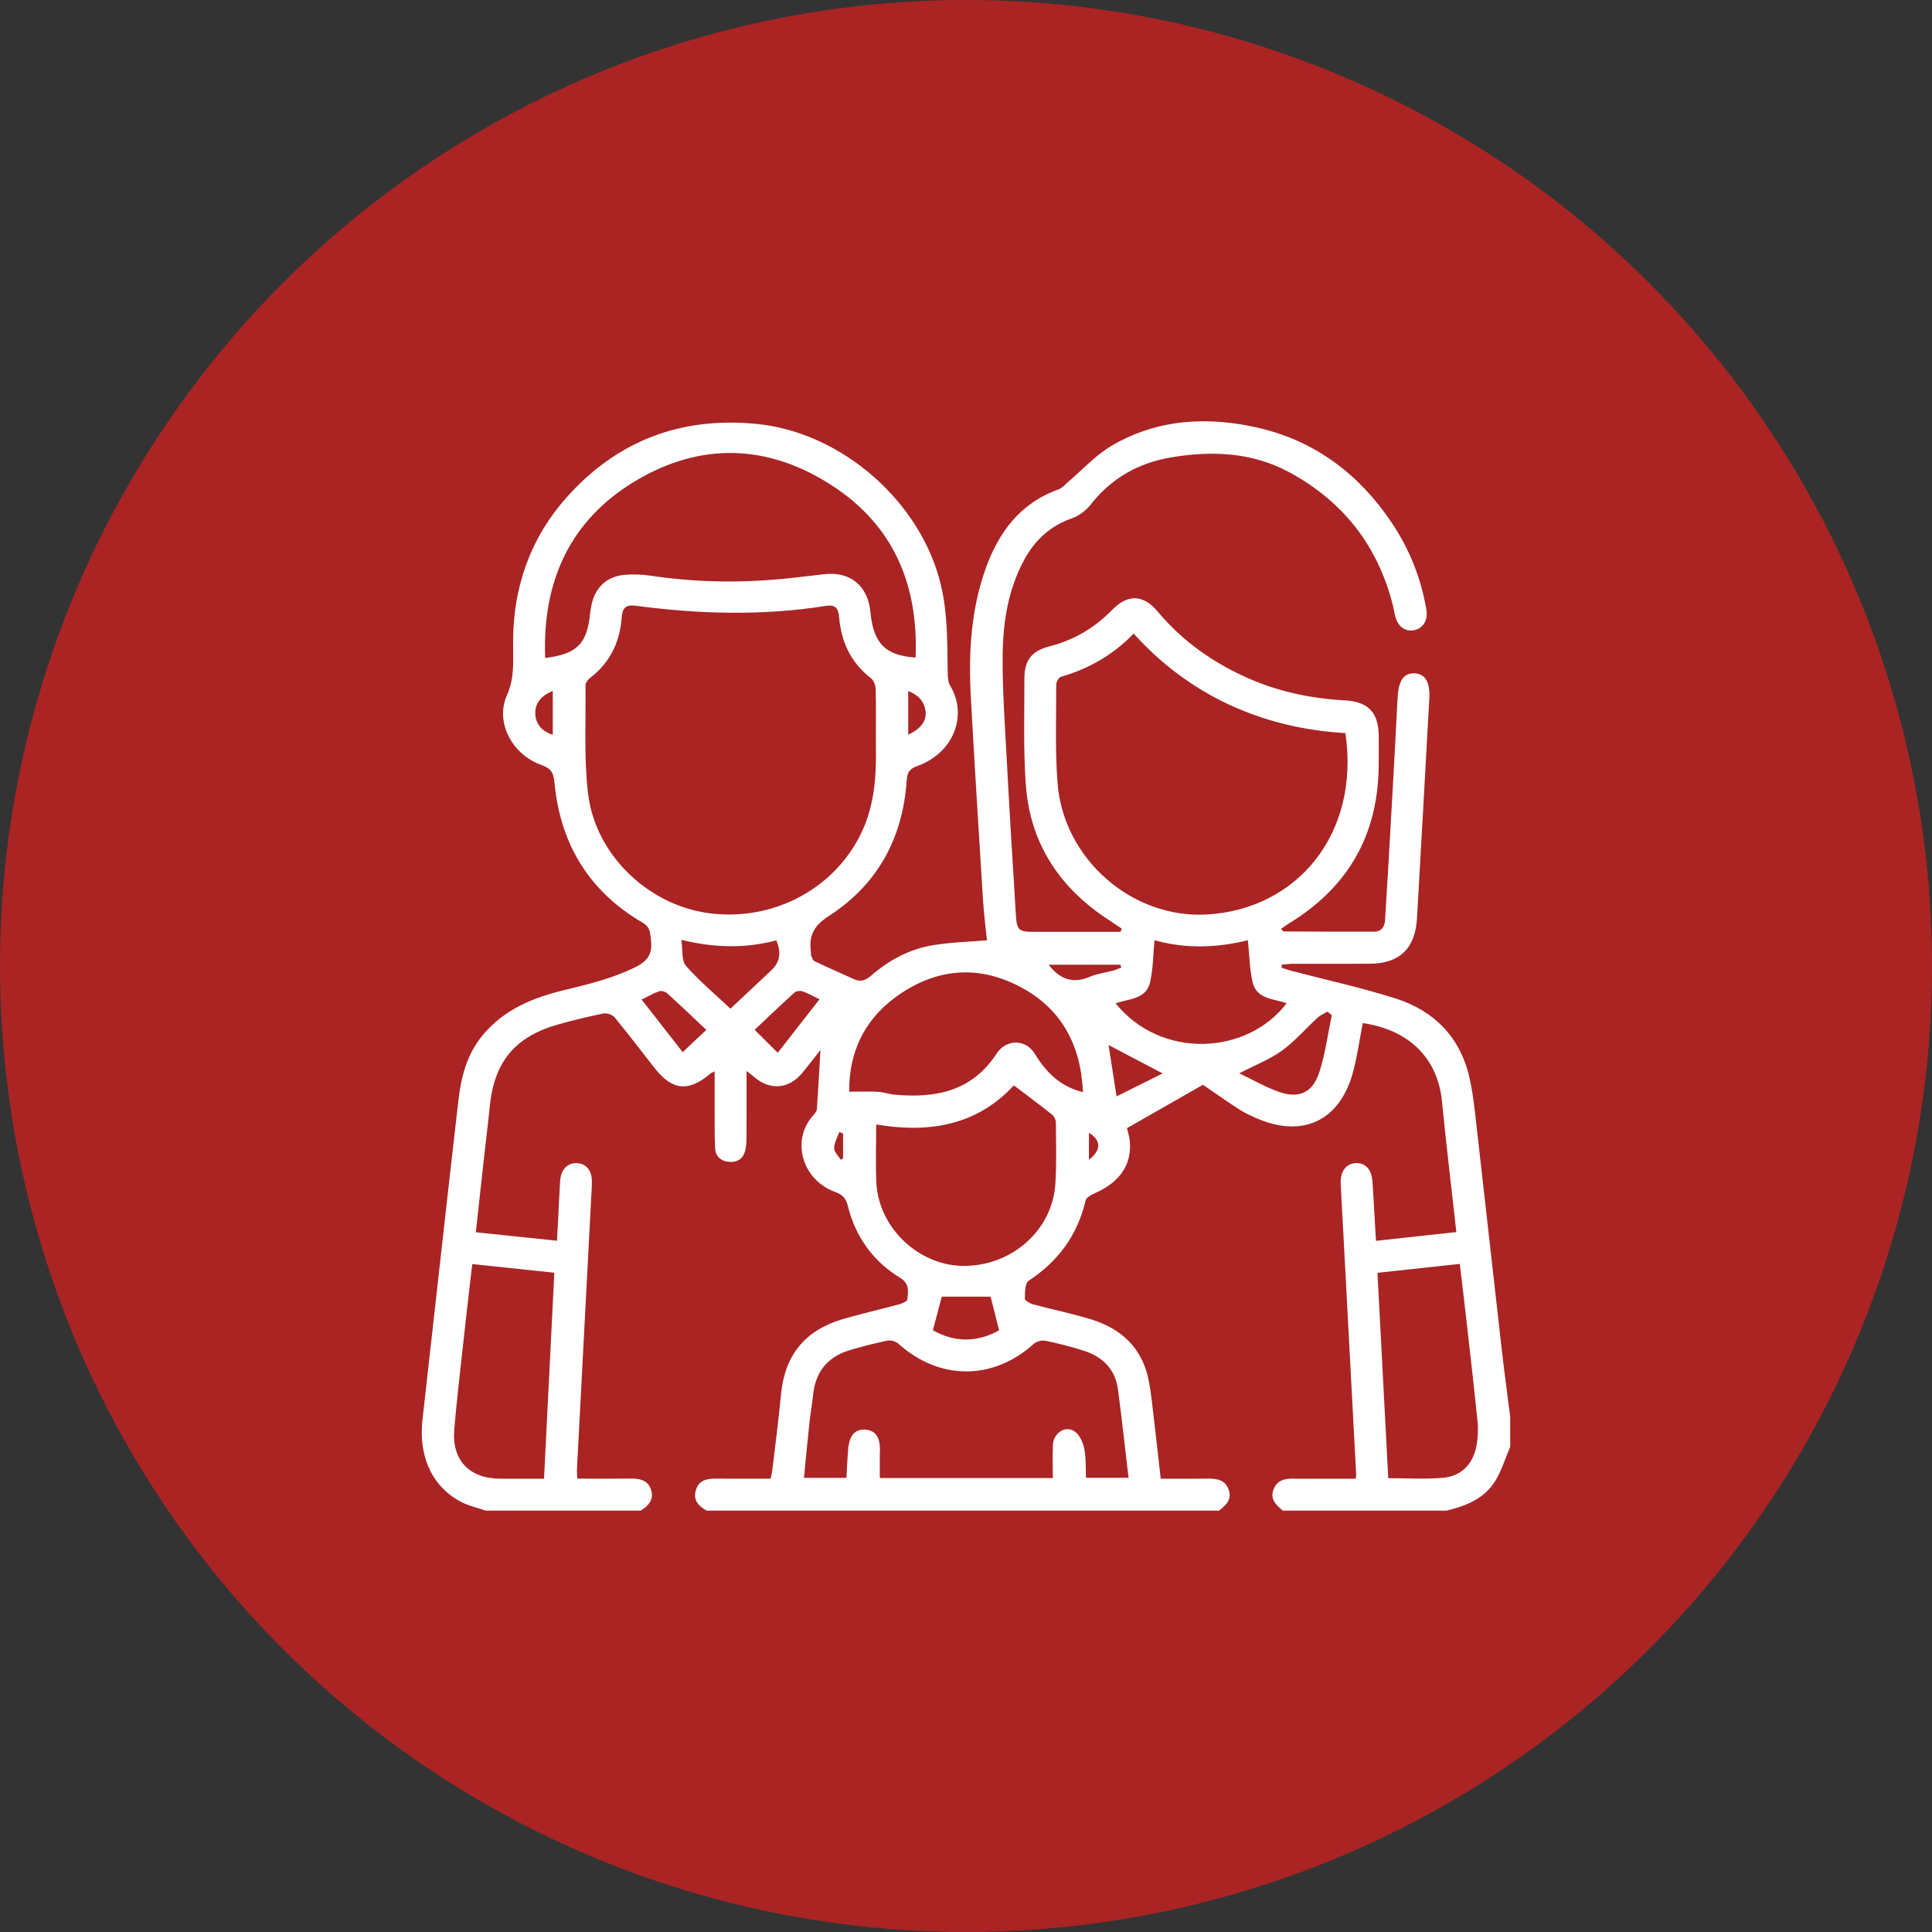
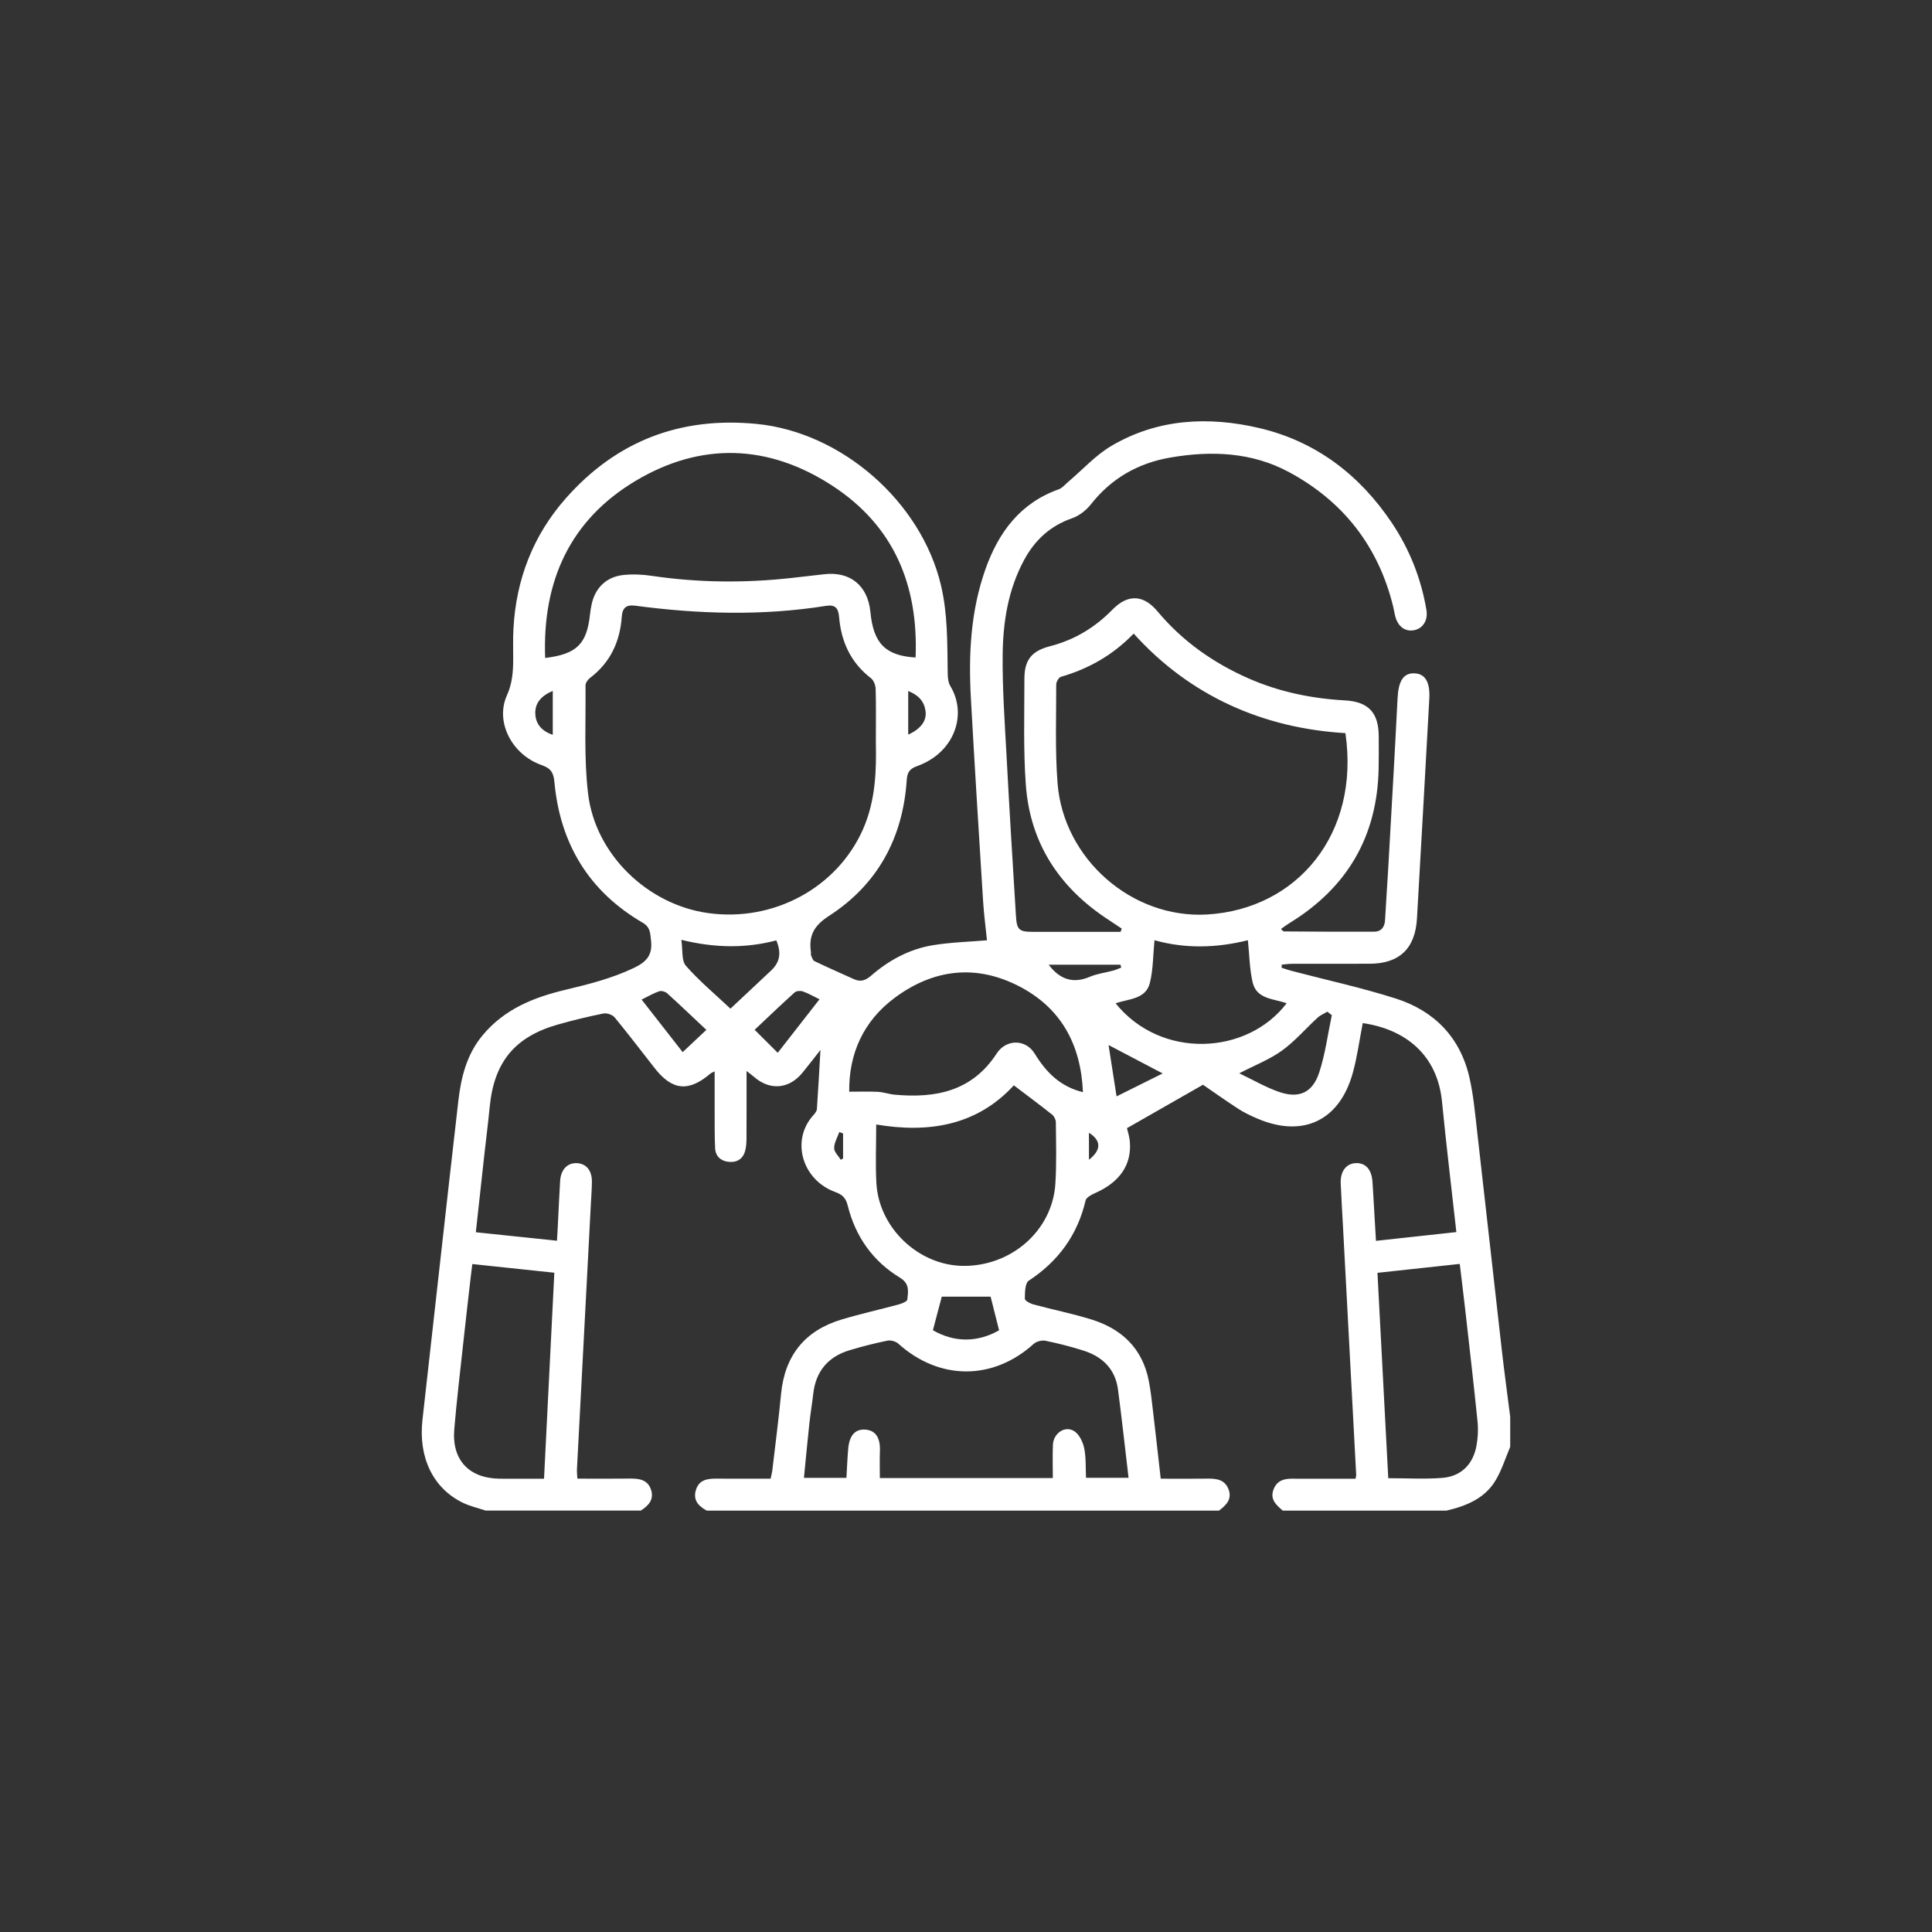
<svg xmlns="http://www.w3.org/2000/svg" id="eBm6TO0UMiz1" viewBox="0 0 100 100" shape-rendering="geometricPrecision" text-rendering="geometricPrecision">
  <rect x="0" y="0" width="100" height="100" fill="#333333" stroke="none" />
  <style>
#eBm6TO0UMiz3_ts {animation: eBm6TO0UMiz3_ts__ts 3000ms linear infinite normal forwards}@keyframes eBm6TO0UMiz3_ts__ts { 0% {transform: translate(50px,50px) scale(1,1)} 16.667% {transform: translate(50px,50px) scale(1.151,1.151)} 50% {transform: translate(50px,50px) scale(0.827,0.827)} 66.667% {transform: translate(50px,50px) scale(1,1)} 100% {transform: translate(50px,50px) scale(1,1)}}
</style>
-   <circle r="50" transform="translate(50 50)" fill="#aa2424" stroke-width="0" />
  <g id="eBm6TO0UMiz3_ts" transform="translate(50,50) scale(1,1)">
    <path d="M78.168,73.348v1.54c-.248.583-.436,1.202-.759,1.74-.565.94-1.521,1.322-2.542,1.562h-8.471c-.336-.292-.679-.582-.475-1.104.198-.506.622-.564,1.087-.549.22.007.44.001.66.001.837,0,1.674,0,2.494,0c.022-.111.037-.147.035-.182-.226-4.265-.453-8.53-.68-12.795-.041-.769-.09-1.537-.122-2.307-.026-.631.287-1.036.791-1.051.495-.015.801.323.851.941.01.128.019.256.026.384.052.888.103,1.776.157,2.698c1.436-.156,2.791-.304,4.161-.453-.255-2.302-.524-4.521-.742-6.745-.24-2.458-1.925-3.757-4.103-4.073-.169.862-.283,1.738-.516,2.58-.69,2.49-2.608,3.38-4.977,2.346-.318-.139-.637-.287-.927-.475-.658-.427-1.299-.881-1.85-1.259-1.325.757-2.615,1.493-3.934,2.247.031.139.121.402.146.671.113,1.219-.516,2.13-1.818,2.7-.181.08-.434.219-.47.373-.42,1.789-1.41,3.143-2.942,4.151-.195.128-.196.611-.202.932-.002.098.267.249.433.294c1.007.272,2.034.476,3.028.786c1.564.488,2.625,1.499,2.952,3.158.106.538.163,1.086.227,1.631.135,1.141.261,2.282.393,3.447.856,0,1.643.009,2.43-.003.469-.007.897.057,1.083.559.19.515-.133.82-.497,1.096h-26.514c-.418-.228-.716-.529-.564-1.054.152-.526.572-.604,1.043-.601.934.007,1.867.002,2.827.002.035-.168.075-.307.091-.449.154-1.31.324-2.619.45-3.932.191-1.993,1.231-3.287,3.139-3.859.981-.294,1.983-.515,2.972-.784.159-.043.416-.151.426-.249.042-.416.131-.819-.383-1.13-1.409-.854-2.305-2.133-2.702-3.728-.099-.399-.281-.573-.642-.704-1.718-.622-2.315-2.669-1.146-3.969.083-.092.183-.211.191-.323.072-1.021.125-2.043.184-3.064-.304.387-.613.793-.938,1.188-.695.846-1.687.921-2.506.202-.1-.087-.208-.164-.381-.299c0,1.213.003,2.33-.003,3.447-.001.218-.01.443-.061.653-.106.437-.415.644-.854.602-.413-.039-.689-.286-.709-.707-.032-.659-.021-1.319-.024-1.979-.003-.649-.001-1.298-.001-1.998-.128.067-.181.083-.219.116-1.126.959-1.971.88-2.878-.274-.691-.879-1.366-1.771-2.077-2.633-.115-.139-.402-.239-.579-.204-.789.158-1.573.349-2.348.568-2.245.634-3.317,1.945-3.542,4.272-.081.839-.189,1.675-.282,2.513-.145,1.306-.287,2.611-.436,3.97c1.424.149,2.794.292,4.201.439.018-.317.032-.553.044-.789.039-.769.071-1.538.119-2.307.037-.594.382-.946.876-.919.475.025.771.381.768.952-.002.366-.031.733-.05,1.099-.241,4.595-.484,9.191-.723,13.786-.008.155.013.311.021.492.949,0,1.846.008,2.742-.003.472-.006.902.068,1.07.574.168.508-.128.83-.528,1.082h-8.031c-.395-.133-.811-.225-1.183-.406-1.546-.751-2.307-2.355-2.088-4.291.62-5.499,1.224-11,1.856-16.498.141-1.225.427-2.404,1.254-3.402c1.13-1.363,2.646-1.966,4.297-2.36c1.208-.288,2.404-.59,3.544-1.134.689-.329.967-.699.877-1.44-.045-.37-.031-.665-.433-.899-2.785-1.623-4.271-4.09-4.565-7.275-.045-.49-.183-.714-.658-.88-1.545-.54-2.418-2.235-1.803-3.604.287-.639.328-1.255.327-1.911-.001-.513-.014-1.028.013-1.54.134-2.559,1.023-4.844,2.711-6.755c2.615-2.962,5.923-4.237,9.877-3.85c4.408.432,8.513,4.028,9.539,8.345.357,1.503.326,3.018.35,4.537.004.23.02.496.134.683.897,1.476.218,3.457-1.724,4.149-.409.146-.505.346-.532.74-.202,2.987-1.512,5.391-4.024,7.012-.795.513-1.055,1.036-.932,1.879.008.054-.015.118.005.163.048.107.09.257.177.298.676.324,1.362.625,2.045.934.341.155.6.067.886-.181.928-.806,1.997-1.384,3.214-1.58.943-.152,1.906-.177,2.784-.252-.063-.626-.158-1.331-.202-2.04-.219-3.494-.437-6.989-.631-10.485-.126-2.264-.014-4.512.751-6.675.675-1.91,1.796-3.43,3.796-4.143.19-.068.338-.258.502-.396.737-.623,1.402-1.365,2.221-1.849c2.4-1.417,5.041-1.541,7.67-.922c2.913.686,5.182,2.415,6.849,4.905.919,1.372,1.516,2.879,1.79,4.51.089.532-.18.959-.645,1.046-.448.084-.818-.179-.961-.693-.049-.176-.073-.359-.117-.537-.764-3.114-2.581-5.438-5.382-6.95-1.929-1.041-4.033-1.123-6.155-.757-1.668.288-3.051,1.076-4.112,2.427-.243.309-.609.59-.977.718-1.122.391-1.913,1.122-2.467,2.142-.836,1.539-1.102,3.228-1.118,4.937-.017,1.739.108,3.48.201,5.218.148,2.764.315,5.528.487,8.29.045.719.167.815.877.817c1.118.003,2.237.001,3.355.001.394,0,.788,0,1.182,0l.063-.168c-.225-.149-.448-.301-.674-.448-2.536-1.648-4.067-3.948-4.291-6.982-.134-1.825-.074-3.665-.075-5.498-.001-.972.37-1.443,1.323-1.688c1.26-.325,2.321-.961,3.227-1.888.803-.823,1.611-.79,2.341.084c1.283,1.535,2.872,2.656,4.691,3.46c1.593.704,3.273,1.05,5.007,1.147c1.21.068,1.743.623,1.751,1.846.004.55.006,1.1-.004,1.65-.06,3.534-1.622,6.203-4.63,8.04-.141.086-.272.188-.425.295.092.083.117.127.143.127c1.557.009,3.115.022,4.672.015.365-.002.552-.228.572-.604.044-.842.107-1.683.155-2.525.168-2.983.343-5.966.492-8.951.044-.874.288-1.304.85-1.294.564.01.841.424.793,1.316-.204,3.789-.425,7.578-.638,11.367-.087,1.554-.901,2.343-2.447,2.349-1.338.006-2.677-0-4.015.003-.179.001-.358.028-.537.043-.003.054-.007.107-.01.161.165.052.329.112.496.156c1.805.474,3.634.871,5.41,1.436c2.003.637,3.346,2.013,3.821,4.103.202.889.285,1.807.389,2.716.433,3.787.851,7.575,1.282,11.362.132,1.16.291,2.318.437,3.477l-0.0 0ZM45.334,38.462c0-1.157.015-1.982-.011-2.806-.006-.19-.1-.443-.242-.552-1.044-.805-1.544-1.889-1.649-3.165-.04-.48-.209-.654-.686-.578-3.285.521-6.572.427-9.857-.009-.471-.062-.673.099-.707.576-.092,1.284-.591,2.365-1.641,3.16-.115.087-.237.259-.235.39.021,1.867-.087,3.752.132,5.597.375,3.161,3.093,5.753,6.215,6.186c3.394.47,6.672-1.31,8.013-4.332.683-1.54.691-3.166.669-4.468l0-0ZM58.678,32.795c-1.069,1.107-2.325,1.822-3.762,2.235-.114.033-.246.261-.246.398.003,1.704-.063,3.414.069,5.109.304,3.922,3.855,7.029,7.75,6.796c4.664-.279,7.911-4.177,7.149-9.387-4.242-.249-8.042-1.912-10.96-5.153Zm-30.463,1.262c1.643-.2,2.161-.721,2.326-2.273.017-.164.045-.327.079-.488.177-.857.757-1.437,1.637-1.533.485-.053.991-.03,1.475.042c2.409.357,4.819.378,7.236.11.564-.062,1.129-.127,1.693-.193c1.345-.157,2.26.591,2.391,1.954.156,1.624.774,2.261,2.339,2.357.149-3.741-1.118-6.812-4.304-8.889-3.305-2.155-6.792-2.277-10.175-.263-3.405,2.027-4.845,5.199-4.695,9.176l-0-0ZM54.494,76.505c0-.595-.02-1.16.005-1.723.027-.606.636-1.015,1.112-.7.258.171.443.562.508.885.1.493.068,1.012.093,1.523h2.202c-.185-1.559-.348-3.069-.548-4.574-.141-1.059-.807-1.699-1.791-2.011-.644-.204-1.302-.373-1.964-.508-.188-.038-.468.036-.61.164-2.102,1.902-4.884,1.897-7.006-.015-.132-.119-.39-.189-.563-.154-.662.136-1.32.302-1.967.498-1.111.338-1.742,1.093-1.873,2.258-.057.509-.144,1.016-.199,1.525-.101.937-.188,1.876-.281,2.819h2.199c.032-.534.049-1.028.093-1.518.064-.704.381-1.03.921-.974.507.052.744.432.719,1.102-.017.467-.003.934-.003,1.403h8.953l0.0 0ZM52.476,56.177c-1.902,2.07-4.386,2.49-7.124,2.026c0,1.05-.043,2.039.009,3.022.123,2.328,2.181,4.275,4.489,4.297c2.5.025,4.618-1.831,4.775-4.242.069-1.06.034-2.126.026-3.19-.001-.135-.087-.313-.193-.397-.637-.507-1.291-.992-1.982-1.516Zm3.577.354c-.104-2.47-1.135-4.39-3.37-5.515-2.222-1.119-4.389-.837-6.362.622-1.651,1.221-2.389,2.927-2.366,4.868.534,0,1.011-.018,1.485.007.29.015.575.121.865.147c2.123.195,4.012-.174,5.282-2.13.487-.75,1.5-.762,1.971.008.589.963,1.313,1.701,2.495,1.993l-0-0ZM28.159,76.537c.179-3.58.355-7.103.533-10.661-1.446-.153-2.824-.299-4.244-.449-.03.239-.057.435-.079.631-.131,1.147-.265,2.293-.389,3.44-.162,1.493-.341,2.985-.467,4.482-.134,1.591.766,2.542,2.36,2.557.732.006,1.464.001,2.287.001Zm43.698-.026c.963,0,1.88.055,2.788-.015.977-.076,1.599-.694,1.778-1.667.075-.408.096-.842.054-1.255-.196-1.932-.42-3.861-.638-5.79-.088-.776-.185-1.551-.282-2.364-1.449.157-2.84.307-4.26.461.189,3.587.374,7.099.559,10.63ZM59.756,48.666c-.076.773-.065,1.517-.24,2.214-.213.85-1.101.815-1.772,1.052c2.345,2.912,6.805,2.688,8.853-.004-.668-.239-1.553-.203-1.759-1.077-.163-.694-.167-1.425-.247-2.185-1.632.405-3.244.445-4.835 0Zm-21.948,3.543c.722-.677,1.412-1.324,2.101-1.972.458-.43.546-.903.274-1.564-1.585.421-3.188.397-4.917-.027.081.533.001,1.076.235,1.342.694.79,1.512,1.472,2.307,2.22Zm31.127.337c-.077-.06-.153-.121-.23-.182-.171.102-.364.18-.507.311-.618.566-1.17,1.218-1.843,1.704-.637.46-1.396.752-2.211,1.175.712.339,1.359.72,2.055.962c1.031.359,1.737.048,2.081-.997.316-.959.444-1.98.655-2.974ZM51.713,68.857c-.163-.644-.301-1.195-.439-1.742h-2.528c-.154.584-.3,1.134-.459,1.738c1.119.643,2.303.637,3.426.004ZM39.06,53.302c.408.407.791.787,1.196,1.191.7-.897,1.421-1.822,2.162-2.771-.336-.163-.591-.313-.865-.407-.124-.043-.335-.027-.424.054-.718.648-1.416,1.318-2.07,1.934Zm-3.725,1.157c.423-.398.815-.767,1.225-1.153-.664-.624-1.337-1.269-2.028-1.894-.096-.087-.298-.143-.413-.104-.299.103-.578.268-.909.43.753.964,1.46,1.869,2.126,2.721Zm22.044-.368c.125.8.259,1.66.414,2.657.839-.417,1.605-.798,2.387-1.187-1.016-.533-1.926-1.011-2.801-1.47Zm.658-4.011c-.014-.049-.029-.098-.043-.147h-3.715c.572.756,1.251.999,2.133.624.381-.162.808-.211,1.212-.321.141-.038.276-.103.414-.156ZM28.611,35.762c-.592.249-.93.626-.904,1.192.025.526.34.892.904,1.08v-2.272ZM47.009,38.025c.664-.304.969-.728.896-1.229-.073-.502-.368-.821-.896-1.029v2.258Zm9.355,20.607v1.396c.65-.506.639-.996,0-1.396Zm-12.727.036c-.065-.025-.13-.049-.195-.074-.097.277-.266.553-.267.831-.001.202.221.404.344.606.039-.023.079-.047.118-.07v-1.293Z" transform="translate(-50,-50)" fill="#fff" stroke-width="0" />
  </g>
</svg>